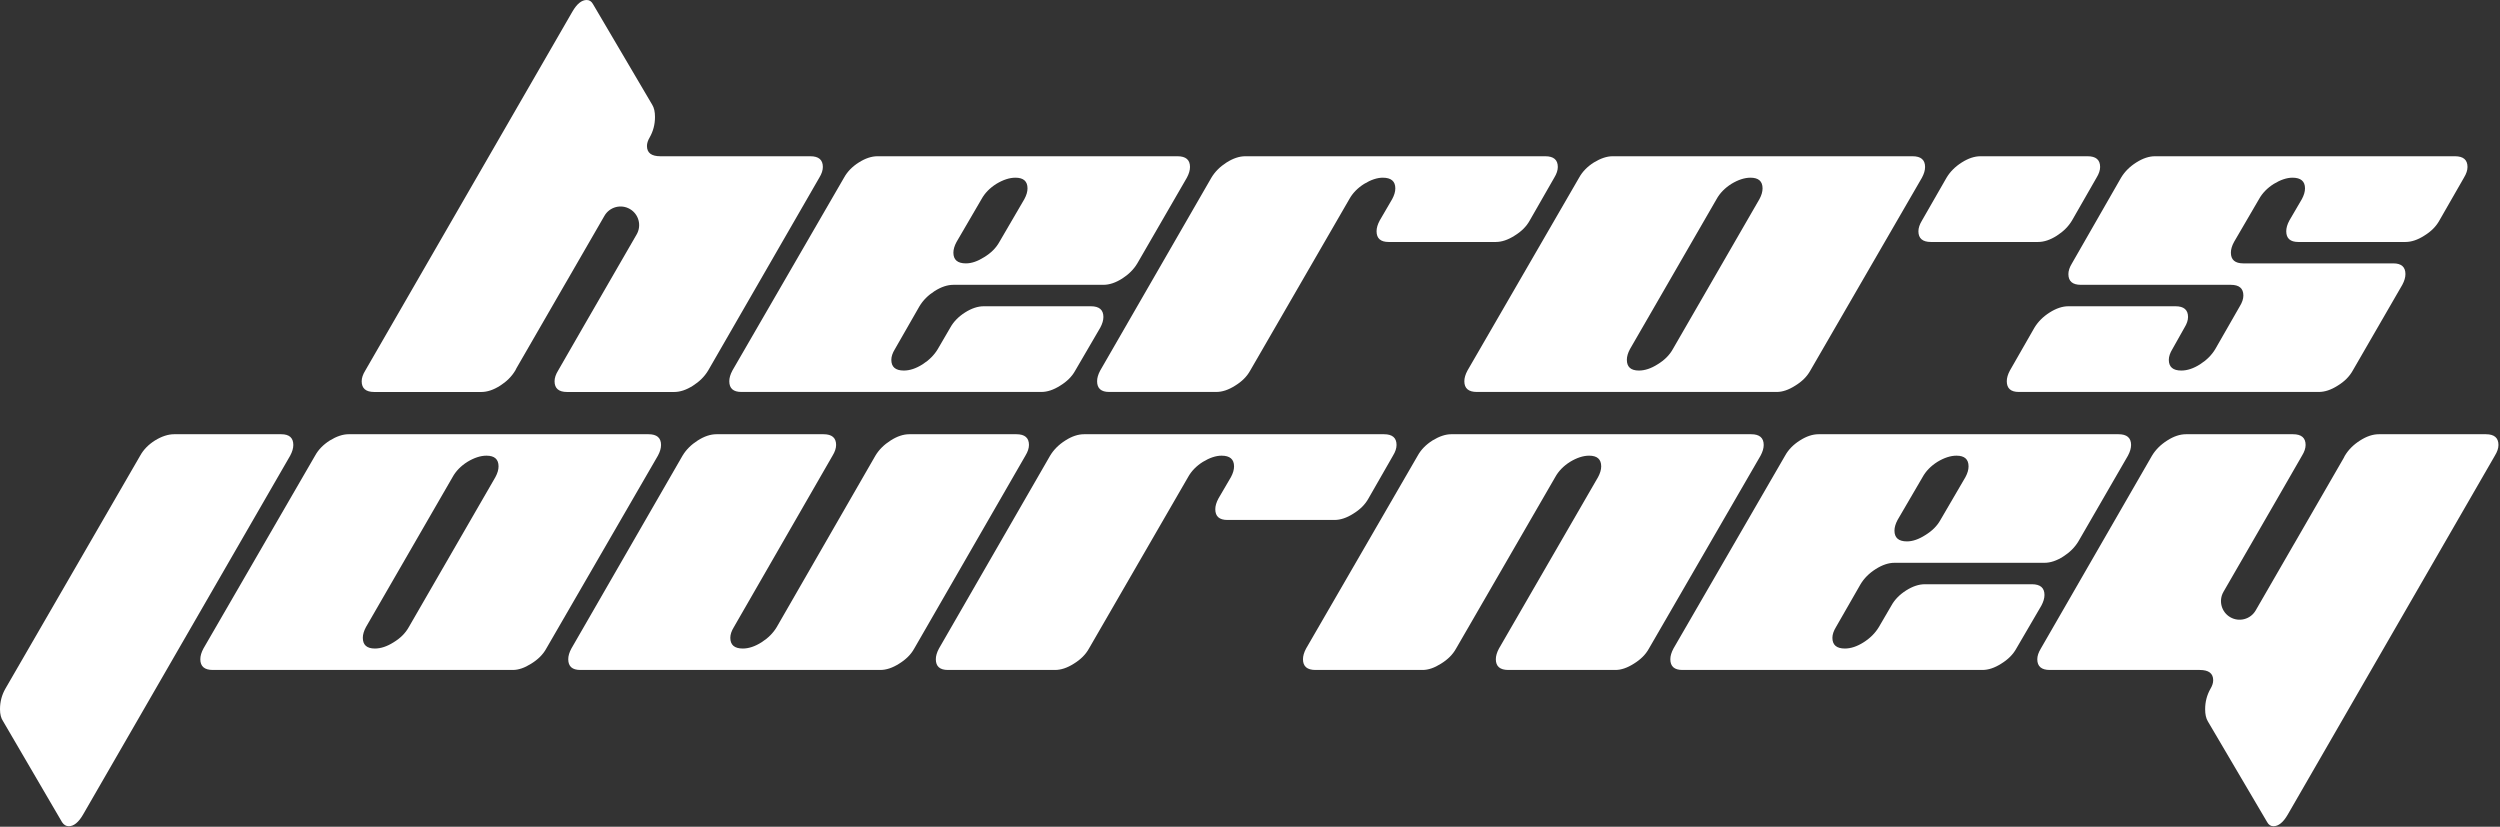
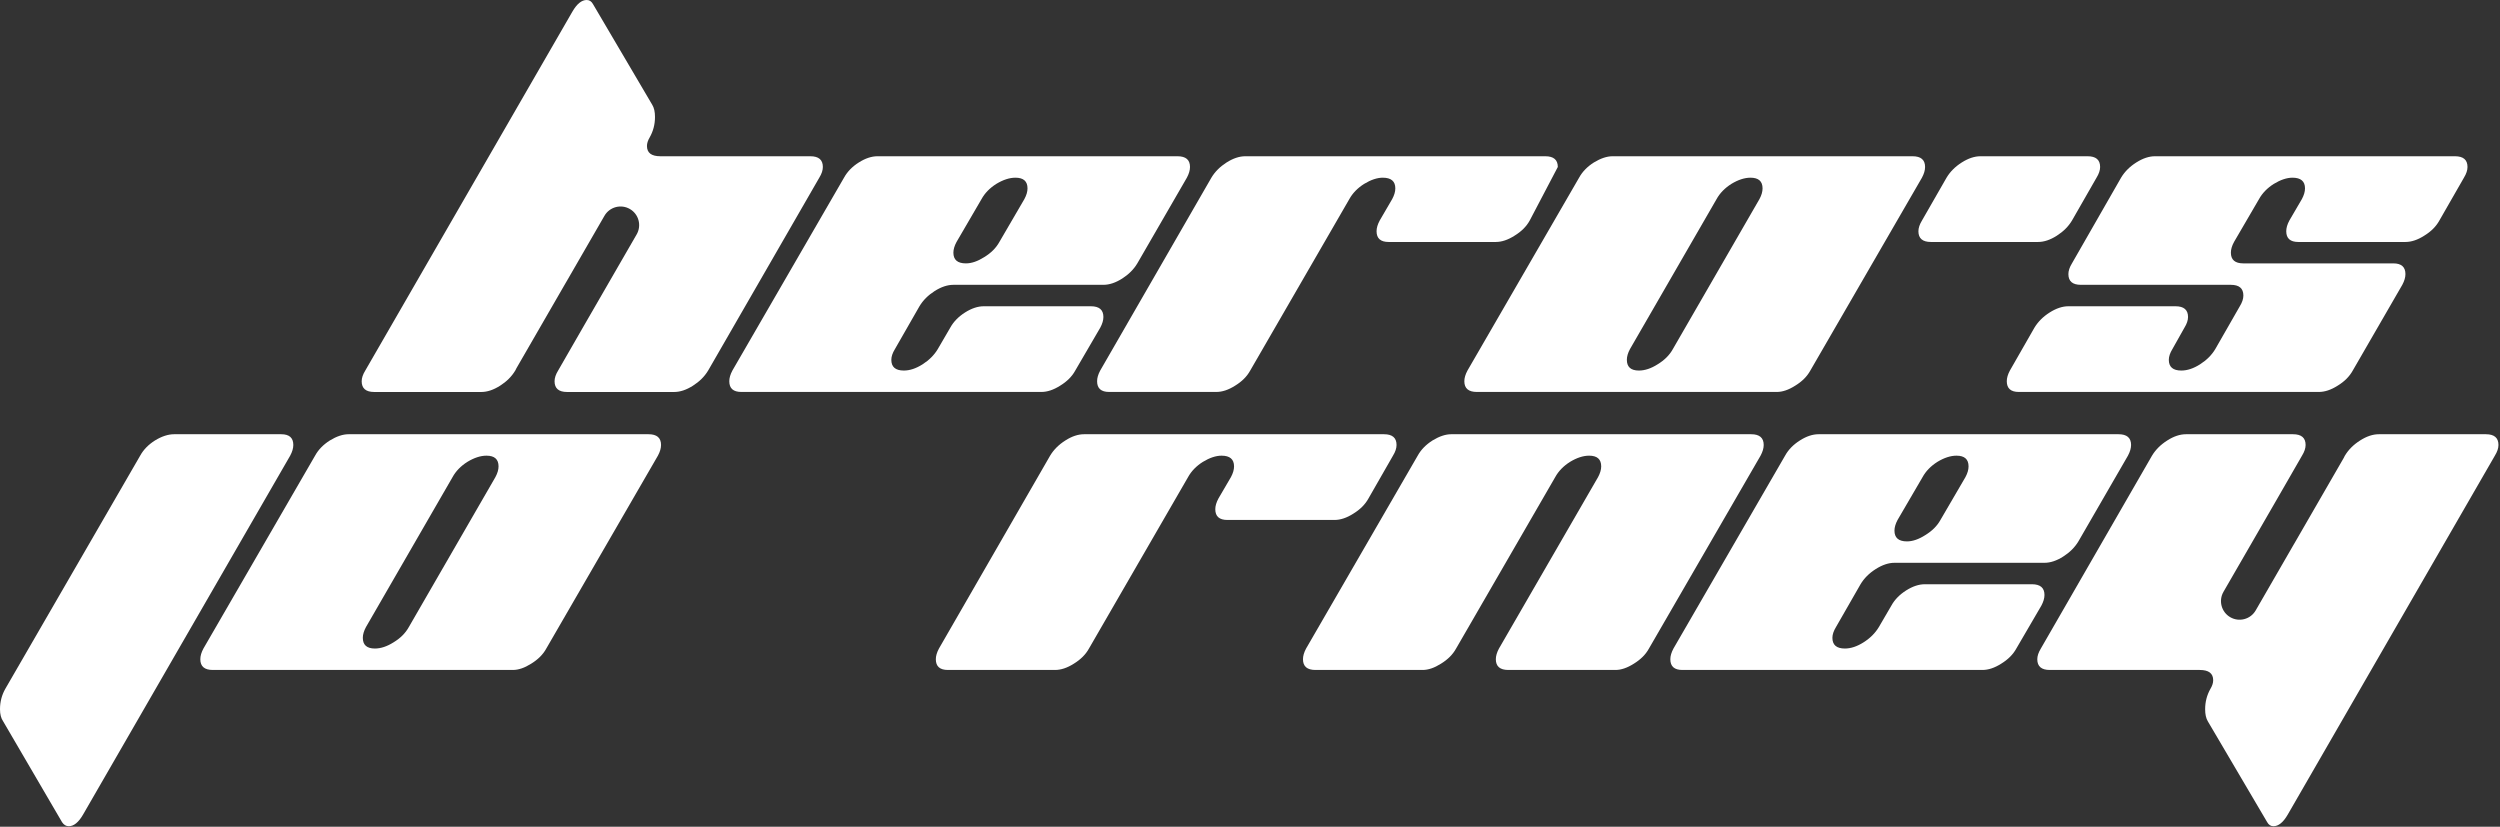
<svg xmlns="http://www.w3.org/2000/svg" viewBox="0 0 87.695 29" fill="none">
  <rect x="0" y="0" width="87.695" height="29" fill="#333333" stroke="none" />
  <path d="M10.179 15.984L2.913 28.575C2.756 28.846 2.589 28.982 2.412 28.982C2.318 28.982 2.239 28.935 2.177 28.841L0.11 25.302C0.037 25.197 0 25.056 0 24.879C0 24.618 0.063 24.378 0.188 24.159L4.917 15.984C5.032 15.775 5.204 15.598 5.434 15.452C5.674 15.305 5.899 15.232 6.107 15.232H9.866C10.148 15.232 10.289 15.358 10.289 15.608C10.289 15.723 10.252 15.848 10.179 15.984Z" fill="white" />
  <path d="M12.226 15.232H22.75C23.042 15.232 23.188 15.358 23.188 15.608C23.188 15.723 23.152 15.848 23.078 15.984L19.163 22.749C19.049 22.958 18.871 23.135 18.631 23.282C18.401 23.428 18.187 23.501 17.989 23.501H7.465C7.173 23.501 7.027 23.376 7.027 23.125C7.027 23.01 7.063 22.885 7.136 22.749L11.052 15.984C11.166 15.775 11.339 15.598 11.568 15.452C11.808 15.305 12.028 15.232 12.226 15.232ZM14.34 21.997L17.378 16.736C17.451 16.6 17.488 16.475 17.488 16.36C17.488 16.109 17.347 15.984 17.065 15.984C16.856 15.984 16.632 16.057 16.392 16.203C16.162 16.349 15.99 16.527 15.875 16.736L12.837 21.997C12.764 22.133 12.727 22.258 12.727 22.373C12.727 22.624 12.868 22.749 13.15 22.749C13.359 22.749 13.578 22.676 13.808 22.53C14.048 22.384 14.225 22.206 14.34 21.997Z" fill="white" />
-   <path d="M31.897 15.232H35.656C35.948 15.232 36.094 15.358 36.094 15.608C36.094 15.723 36.052 15.848 35.969 15.984L32.07 22.749C31.955 22.958 31.777 23.135 31.537 23.282C31.307 23.428 31.088 23.501 30.879 23.501H20.356C20.074 23.501 19.933 23.376 19.933 23.125C19.933 23.01 19.969 22.885 20.043 22.749L23.942 15.984C24.067 15.775 24.245 15.598 24.474 15.452C24.704 15.305 24.923 15.232 25.132 15.232H28.89C29.183 15.232 29.329 15.358 29.329 15.608C29.329 15.723 29.287 15.848 29.204 15.984L25.743 21.997C25.659 22.133 25.618 22.258 25.618 22.373C25.618 22.624 25.764 22.749 26.056 22.749C26.265 22.749 26.484 22.676 26.714 22.53C26.943 22.384 27.121 22.206 27.246 21.997L30.707 15.984C30.832 15.775 31.01 15.598 31.24 15.452C31.469 15.305 31.688 15.232 31.897 15.232Z" fill="white" />
  <path d="M38.026 15.232H48.55C48.842 15.232 48.988 15.358 48.988 15.608C48.988 15.723 48.947 15.848 48.863 15.984L48.002 17.487C47.887 17.696 47.709 17.874 47.469 18.02C47.24 18.166 47.02 18.239 46.812 18.239H43.053C42.771 18.239 42.63 18.114 42.63 17.863C42.63 17.748 42.667 17.623 42.74 17.487L43.179 16.736C43.252 16.6 43.288 16.475 43.288 16.36C43.288 16.109 43.142 15.984 42.85 15.984C42.651 15.984 42.432 16.057 42.192 16.203C41.962 16.349 41.79 16.527 41.675 16.736L38.199 22.749C38.084 22.958 37.906 23.135 37.666 23.282C37.436 23.428 37.217 23.501 37.008 23.501H33.25C32.968 23.501 32.827 23.376 32.827 23.125C32.827 23.01 32.864 22.885 32.937 22.749L36.836 15.984C36.961 15.775 37.139 15.598 37.369 15.452C37.598 15.305 37.817 15.232 38.026 15.232Z" fill="white" />
  <path d="M50.905 15.232H61.429C61.721 15.232 61.867 15.358 61.867 15.608C61.867 15.723 61.83 15.848 61.757 15.984L57.842 22.749C57.728 22.958 57.55 23.135 57.31 23.282C57.08 23.428 56.866 23.501 56.668 23.501H52.91C52.617 23.501 52.471 23.376 52.471 23.125C52.471 23.01 52.508 22.885 52.581 22.749L56.057 16.736C56.13 16.6 56.167 16.475 56.167 16.36C56.167 16.109 56.026 15.984 55.744 15.984C55.535 15.984 55.311 16.057 55.071 16.203C54.841 16.349 54.669 16.527 54.554 16.736L51.077 22.749C50.962 22.958 50.785 23.135 50.545 23.282C50.315 23.428 50.101 23.501 49.903 23.501H46.144C45.852 23.501 45.706 23.376 45.706 23.125C45.706 23.01 45.742 22.885 45.815 22.749L49.73 15.984C49.845 15.775 50.018 15.598 50.247 15.452C50.488 15.305 50.707 15.232 50.905 15.232Z" fill="white" />
  <path d="M66.454 19.742C66.245 19.742 66.026 19.816 65.796 19.962C65.566 20.108 65.389 20.285 65.264 20.494L64.402 21.997C64.319 22.133 64.277 22.258 64.277 22.373C64.277 22.624 64.423 22.749 64.715 22.749C64.924 22.749 65.144 22.676 65.373 22.53C65.603 22.384 65.78 22.206 65.906 21.997L66.344 21.246C66.459 21.037 66.631 20.86 66.861 20.713C67.091 20.567 67.31 20.494 67.519 20.494H71.277C71.569 20.494 71.716 20.619 71.716 20.87C71.716 20.985 71.679 21.11 71.606 21.246L70.729 22.749C70.614 22.958 70.437 23.135 70.196 23.282C69.967 23.428 69.748 23.501 69.539 23.501H59.015C58.733 23.501 58.592 23.376 58.592 23.125C58.592 23.01 58.629 22.885 58.702 22.749L62.617 15.984C62.732 15.775 62.904 15.598 63.134 15.452C63.363 15.305 63.583 15.232 63.791 15.232H74.315C74.607 15.232 74.754 15.358 74.754 15.608C74.754 15.723 74.717 15.848 74.644 15.984L72.906 18.991C72.78 19.2 72.603 19.377 72.373 19.523C72.144 19.669 71.924 19.742 71.716 19.742H66.454ZM67.44 16.736L66.563 18.239C66.49 18.375 66.454 18.5 66.454 18.615C66.454 18.865 66.6 18.991 66.892 18.991C67.091 18.991 67.305 18.918 67.534 18.771C67.774 18.625 67.952 18.448 68.067 18.239L68.944 16.736C69.017 16.6 69.053 16.475 69.053 16.36C69.053 16.109 68.912 15.984 68.63 15.984C68.422 15.984 68.197 16.057 67.957 16.203C67.728 16.349 67.555 16.527 67.44 16.736Z" fill="white" />
  <path fill-rule="evenodd" clip-rule="evenodd" d="M77.164 23.501H71.902C71.61 23.501 71.464 23.376 71.464 23.125C71.464 23.01 71.506 22.885 71.589 22.749L75.488 15.984C75.614 15.775 75.791 15.598 76.021 15.452C76.25 15.305 76.47 15.232 76.679 15.232H80.437C80.729 15.232 80.876 15.358 80.876 15.608C80.876 15.723 80.834 15.848 80.75 15.984L79.866 17.52L77.995 20.76C77.815 21.072 77.922 21.471 78.234 21.651C78.546 21.831 78.945 21.724 79.125 21.412L80.473 19.077V19.078L80.554 18.938L82.214 16.062C82.228 16.038 82.24 16.014 82.25 15.99L82.254 15.984C82.379 15.775 82.556 15.598 82.786 15.452C83.016 15.305 83.235 15.232 83.444 15.232H87.202C87.494 15.232 87.641 15.358 87.641 15.608C87.641 15.723 87.599 15.848 87.515 15.984L80.249 28.575C80.093 28.846 79.925 28.982 79.748 28.982C79.654 28.982 79.581 28.935 79.529 28.841L77.446 25.302C77.383 25.197 77.352 25.056 77.352 24.879C77.352 24.618 77.415 24.378 77.54 24.159C77.603 24.054 77.634 23.955 77.634 23.861C77.634 23.621 77.477 23.501 77.164 23.501Z" fill="white" />
  <path d="M33.443 9.991C33.234 9.991 33.015 10.064 32.785 10.21C32.556 10.356 32.378 10.534 32.253 10.743L31.392 12.246C31.308 12.382 31.266 12.507 31.266 12.622C31.266 12.873 31.412 12.998 31.705 12.998C31.914 12.998 32.133 12.925 32.363 12.779C32.592 12.632 32.77 12.455 32.895 12.246L33.333 11.494C33.448 11.286 33.621 11.108 33.85 10.962C34.08 10.816 34.299 10.743 34.508 10.743H38.266C38.559 10.743 38.705 10.868 38.705 11.119C38.705 11.233 38.668 11.359 38.595 11.494L37.718 12.998C37.604 13.207 37.426 13.384 37.186 13.53C36.956 13.676 36.737 13.749 36.528 13.749H26.005C25.723 13.749 25.582 13.624 25.582 13.374C25.582 13.259 25.618 13.134 25.691 12.998L29.606 6.233C29.721 6.024 29.893 5.846 30.123 5.7C30.353 5.554 30.572 5.481 30.781 5.481H41.304C41.597 5.481 41.743 5.606 41.743 5.857C41.743 5.972 41.706 6.097 41.633 6.233L39.895 9.239C39.77 9.448 39.592 9.626 39.363 9.772C39.133 9.918 38.914 9.991 38.705 9.991H33.443ZM34.43 6.984L33.553 8.488C33.48 8.623 33.443 8.749 33.443 8.864C33.443 9.114 33.589 9.239 33.882 9.239C34.08 9.239 34.294 9.166 34.524 9.02C34.764 8.874 34.941 8.697 35.056 8.488L35.933 6.984C36.006 6.849 36.043 6.723 36.043 6.608C36.043 6.358 35.902 6.233 35.62 6.233C35.411 6.233 35.187 6.306 34.946 6.452C34.717 6.598 34.544 6.776 34.43 6.984Z" fill="white" />
  <path d="M56.565 5.481H67.089C67.381 5.481 67.528 5.606 67.528 5.857C67.528 5.972 67.491 6.097 67.418 6.233L63.503 12.998C63.388 13.207 63.211 13.384 62.97 13.53C62.741 13.676 62.527 13.749 62.328 13.749H51.805C51.513 13.749 51.366 13.624 51.366 13.374C51.366 13.259 51.403 13.134 51.476 12.998L55.391 6.233C55.506 6.024 55.678 5.846 55.908 5.7C56.148 5.554 56.367 5.481 56.565 5.481ZM58.68 12.246L61.718 6.984C61.791 6.849 61.827 6.723 61.827 6.608C61.827 6.358 61.686 6.233 61.404 6.233C61.196 6.233 60.971 6.306 60.731 6.452C60.502 6.598 60.329 6.776 60.214 6.984L57.176 12.246C57.103 12.382 57.067 12.507 57.067 12.622C57.067 12.873 57.208 12.998 57.489 12.998C57.698 12.998 57.918 12.925 58.147 12.779C58.387 12.632 58.565 12.455 58.68 12.246Z" fill="white" />
-   <path d="M43.683 5.481H54.206C54.499 5.481 54.645 5.606 54.645 5.857C54.645 5.972 54.603 6.097 54.52 6.233L53.659 7.736C53.544 7.945 53.366 8.122 53.126 8.268C52.896 8.415 52.677 8.488 52.468 8.488H48.71C48.428 8.488 48.287 8.362 48.287 8.112C48.287 7.997 48.324 7.872 48.397 7.736L48.835 6.984C48.908 6.849 48.945 6.723 48.945 6.608C48.945 6.358 48.799 6.233 48.506 6.233C48.308 6.233 48.089 6.306 47.849 6.452C47.619 6.598 47.447 6.776 47.332 6.984L43.855 12.998C43.74 13.207 43.563 13.384 43.323 13.53C43.093 13.676 42.874 13.749 42.665 13.749H38.907C38.625 13.749 38.484 13.624 38.484 13.374C38.484 13.259 38.52 13.134 38.593 12.998L42.493 6.233C42.618 6.024 42.796 5.846 43.025 5.7C43.255 5.554 43.474 5.481 43.683 5.481Z" fill="white" />
+   <path d="M43.683 5.481H54.206C54.499 5.481 54.645 5.606 54.645 5.857L53.659 7.736C53.544 7.945 53.366 8.122 53.126 8.268C52.896 8.415 52.677 8.488 52.468 8.488H48.71C48.428 8.488 48.287 8.362 48.287 8.112C48.287 7.997 48.324 7.872 48.397 7.736L48.835 6.984C48.908 6.849 48.945 6.723 48.945 6.608C48.945 6.358 48.799 6.233 48.506 6.233C48.308 6.233 48.089 6.306 47.849 6.452C47.619 6.598 47.447 6.776 47.332 6.984L43.855 12.998C43.74 13.207 43.563 13.384 43.323 13.53C43.093 13.676 42.874 13.749 42.665 13.749H38.907C38.625 13.749 38.484 13.624 38.484 13.374C38.484 13.259 38.52 13.134 38.593 12.998L42.493 6.233C42.618 6.024 42.796 5.846 43.025 5.7C43.255 5.554 43.474 5.481 43.683 5.481Z" fill="white" />
  <path d="M84.378 8.488H80.62C80.338 8.488 80.197 8.362 80.197 8.112C80.197 7.997 80.233 7.872 80.306 7.736L80.745 6.984C80.818 6.849 80.855 6.723 80.855 6.608C80.855 6.358 80.708 6.233 80.416 6.233C80.218 6.233 79.998 6.306 79.758 6.452C79.529 6.598 79.357 6.776 79.242 6.984L78.365 8.488C78.291 8.623 78.255 8.749 78.255 8.864C78.255 9.114 78.401 9.239 78.693 9.239H83.955C84.237 9.239 84.378 9.365 84.378 9.615C84.378 9.73 84.341 9.855 84.268 9.991L82.53 12.998C82.415 13.207 82.238 13.384 81.998 13.53C81.768 13.676 81.549 13.749 81.34 13.749H70.816C70.535 13.749 70.394 13.624 70.394 13.374C70.394 13.259 70.43 13.134 70.503 12.998L71.364 11.494C71.49 11.286 71.667 11.108 71.897 10.962C72.127 10.816 72.346 10.743 72.555 10.743H76.313C76.605 10.743 76.752 10.868 76.752 11.119C76.752 11.233 76.71 11.359 76.626 11.494L76.203 12.246C76.12 12.382 76.078 12.507 76.078 12.622C76.078 12.873 76.224 12.998 76.517 12.998C76.725 12.998 76.945 12.925 77.174 12.779C77.404 12.632 77.582 12.455 77.707 12.246L78.568 10.743C78.652 10.607 78.693 10.482 78.693 10.367C78.693 10.116 78.547 9.991 78.255 9.991H72.993C72.701 9.991 72.555 9.866 72.555 9.615C72.555 9.5 72.596 9.375 72.68 9.239L74.403 6.233C74.528 6.024 74.705 5.846 74.935 5.7C75.165 5.554 75.384 5.481 75.593 5.481H86.116C86.409 5.481 86.555 5.606 86.555 5.857C86.555 5.972 86.513 6.097 86.43 6.233L85.568 7.736C85.453 7.945 85.276 8.122 85.036 8.268C84.806 8.415 84.587 8.488 84.378 8.488Z" fill="white" />
  <path d="M69.471 5.481H73.229C73.521 5.481 73.668 5.606 73.668 5.857C73.668 5.972 73.626 6.097 73.542 6.233L72.681 7.736C72.556 7.945 72.378 8.122 72.149 8.268C71.919 8.415 71.7 8.488 71.491 8.488H67.733C67.44 8.488 67.294 8.362 67.294 8.112C67.294 7.997 67.336 7.872 67.419 7.736L68.281 6.233C68.406 6.024 68.583 5.846 68.813 5.7C69.043 5.554 69.262 5.481 69.471 5.481Z" fill="white" />
  <path fill-rule="evenodd" clip-rule="evenodd" d="M23.164 5.481H28.426C28.718 5.481 28.864 5.606 28.864 5.857C28.864 5.972 28.823 6.097 28.739 6.233L24.84 12.998C24.714 13.207 24.537 13.384 24.307 13.53C24.078 13.676 23.858 13.75 23.649 13.75H19.891C19.599 13.75 19.453 13.624 19.453 13.374C19.453 13.259 19.494 13.134 19.578 12.998L20.462 11.462L22.333 8.222C22.513 7.91 22.406 7.511 22.094 7.331C21.782 7.151 21.383 7.258 21.203 7.57L19.855 9.905V9.904L19.774 10.044L18.114 12.92C18.1 12.943 18.088 12.968 18.078 12.992L18.074 12.998C17.949 13.207 17.772 13.384 17.542 13.53C17.312 13.676 17.093 13.75 16.884 13.75H13.126C12.834 13.75 12.687 13.624 12.687 13.374C12.687 13.259 12.729 13.134 12.813 12.998L20.079 0.407C20.236 0.136 20.403 0 20.58 0C20.674 0 20.747 0.047 20.799 0.141L22.882 3.68C22.945 3.785 22.976 3.925 22.976 4.103C22.976 4.364 22.913 4.604 22.788 4.823C22.726 4.928 22.694 5.027 22.694 5.121C22.694 5.361 22.851 5.481 23.164 5.481Z" fill="white" />
</svg>